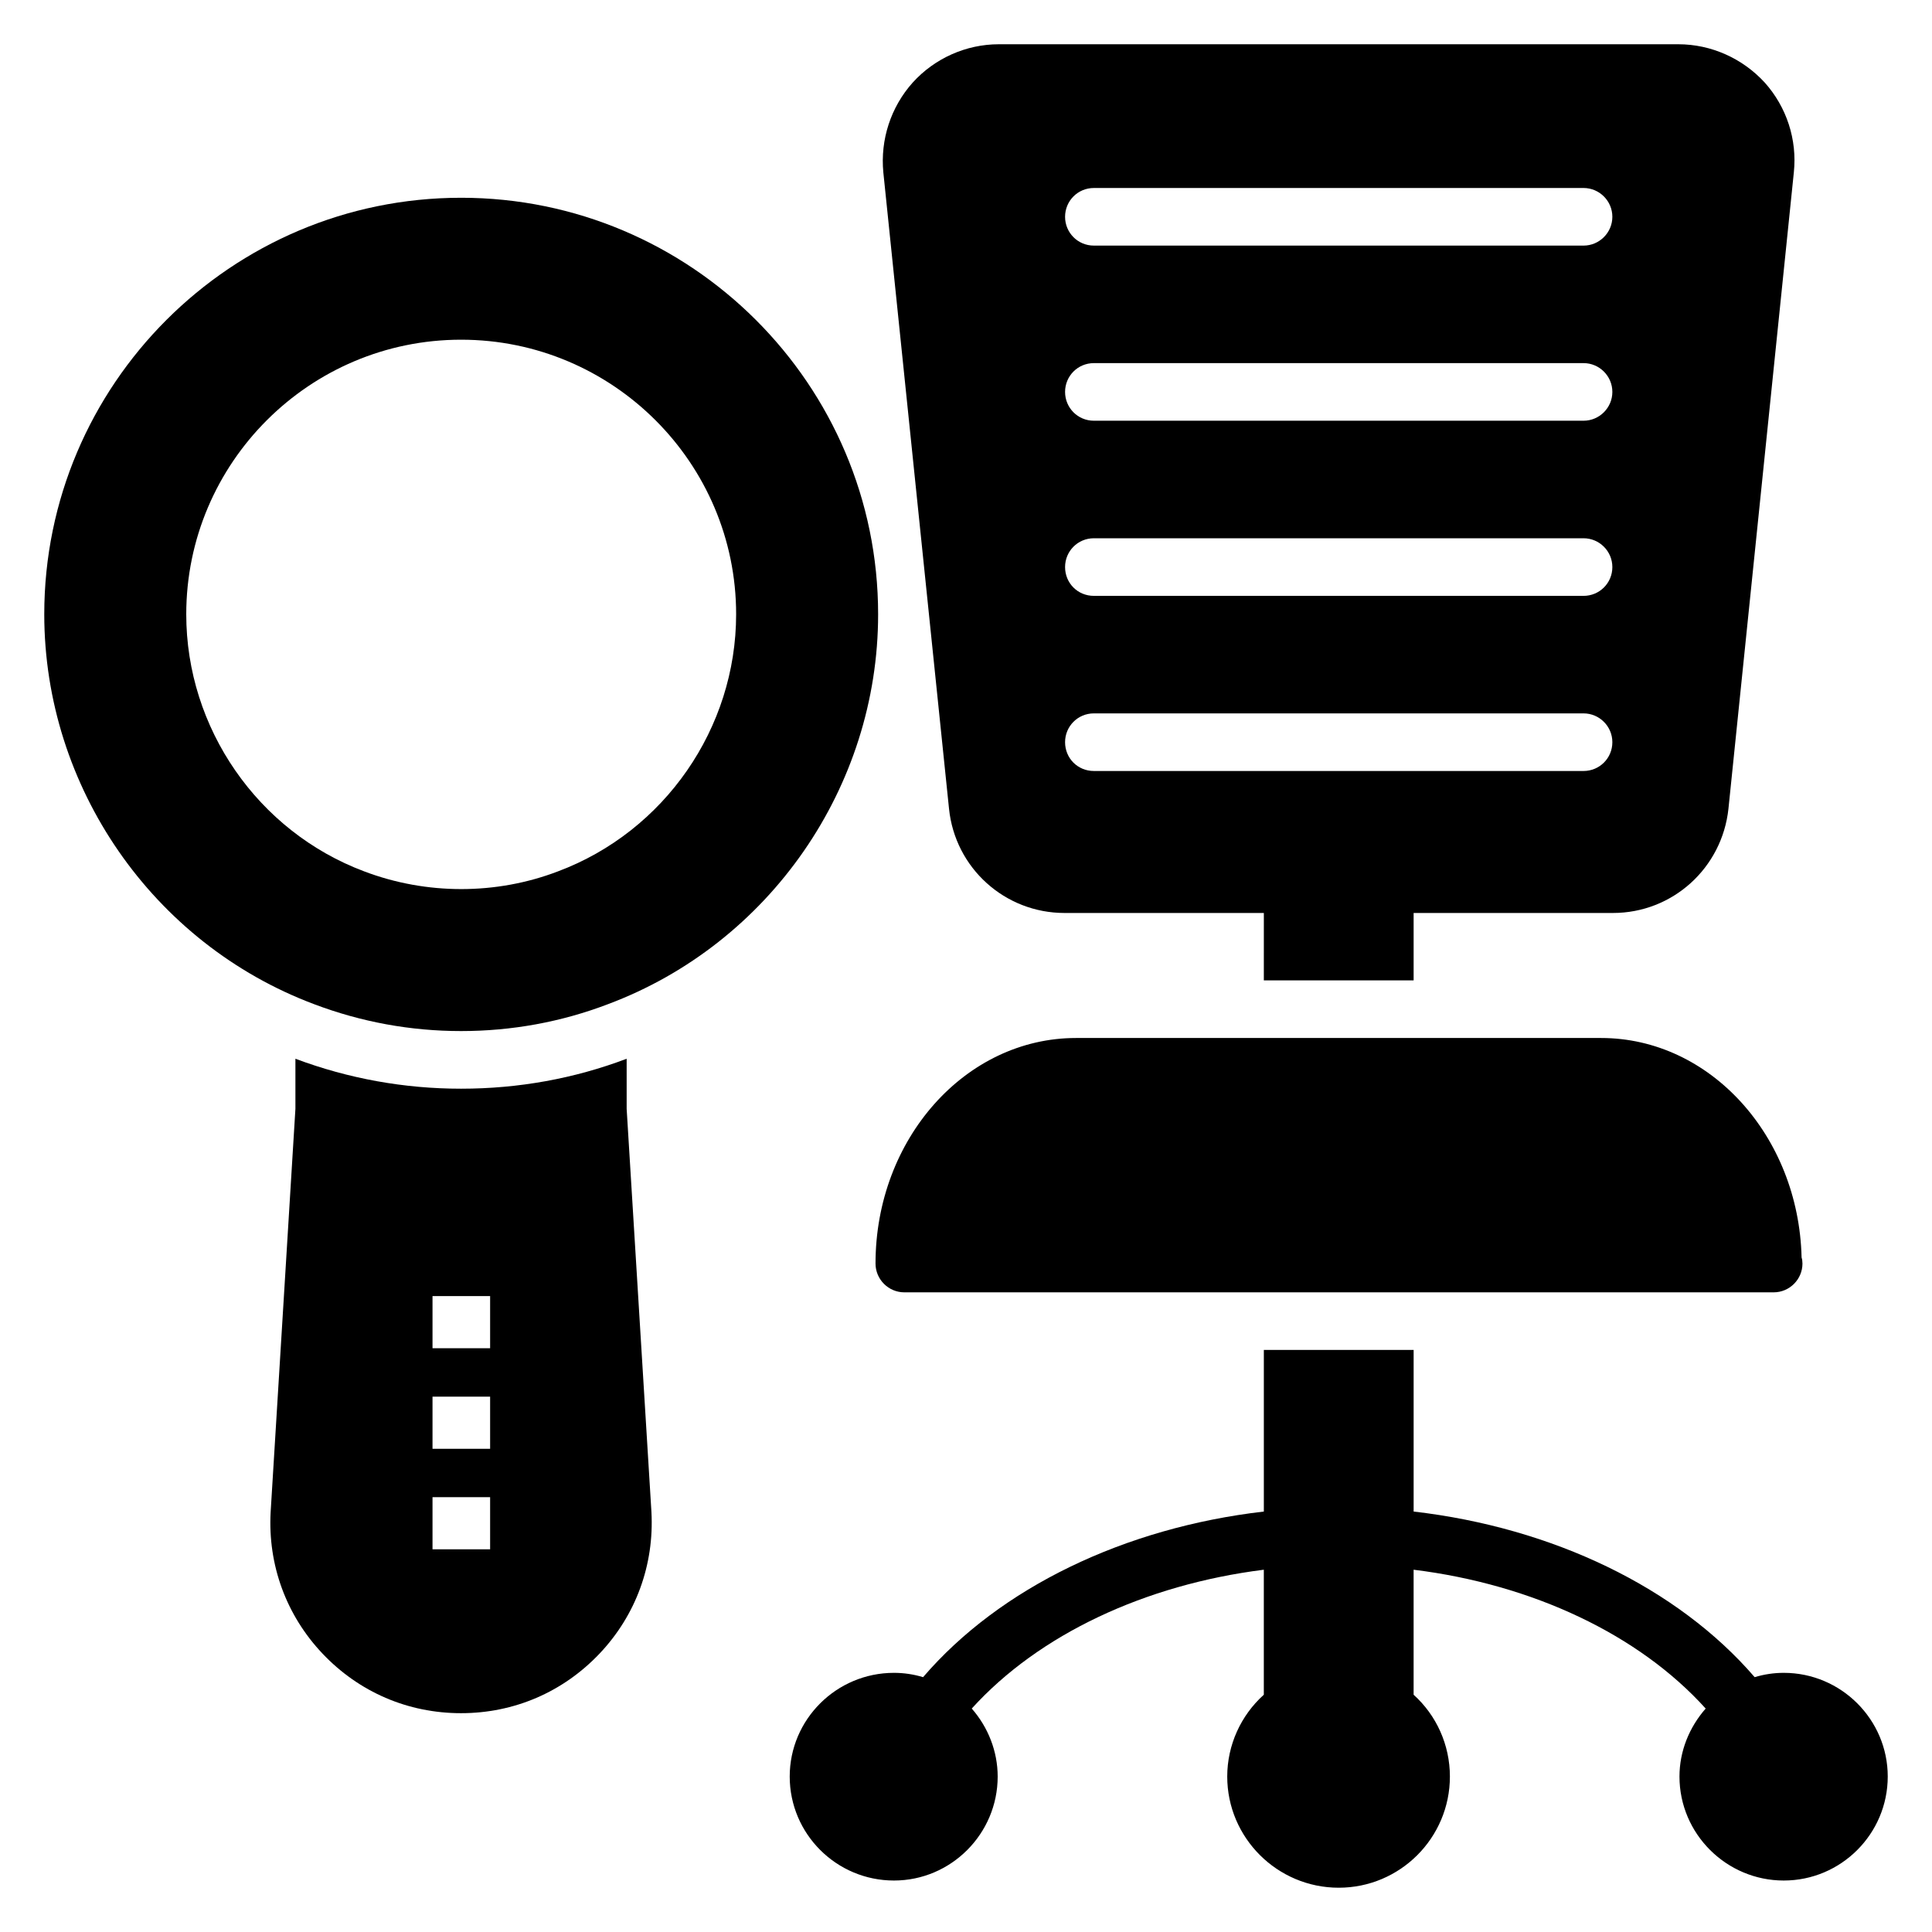
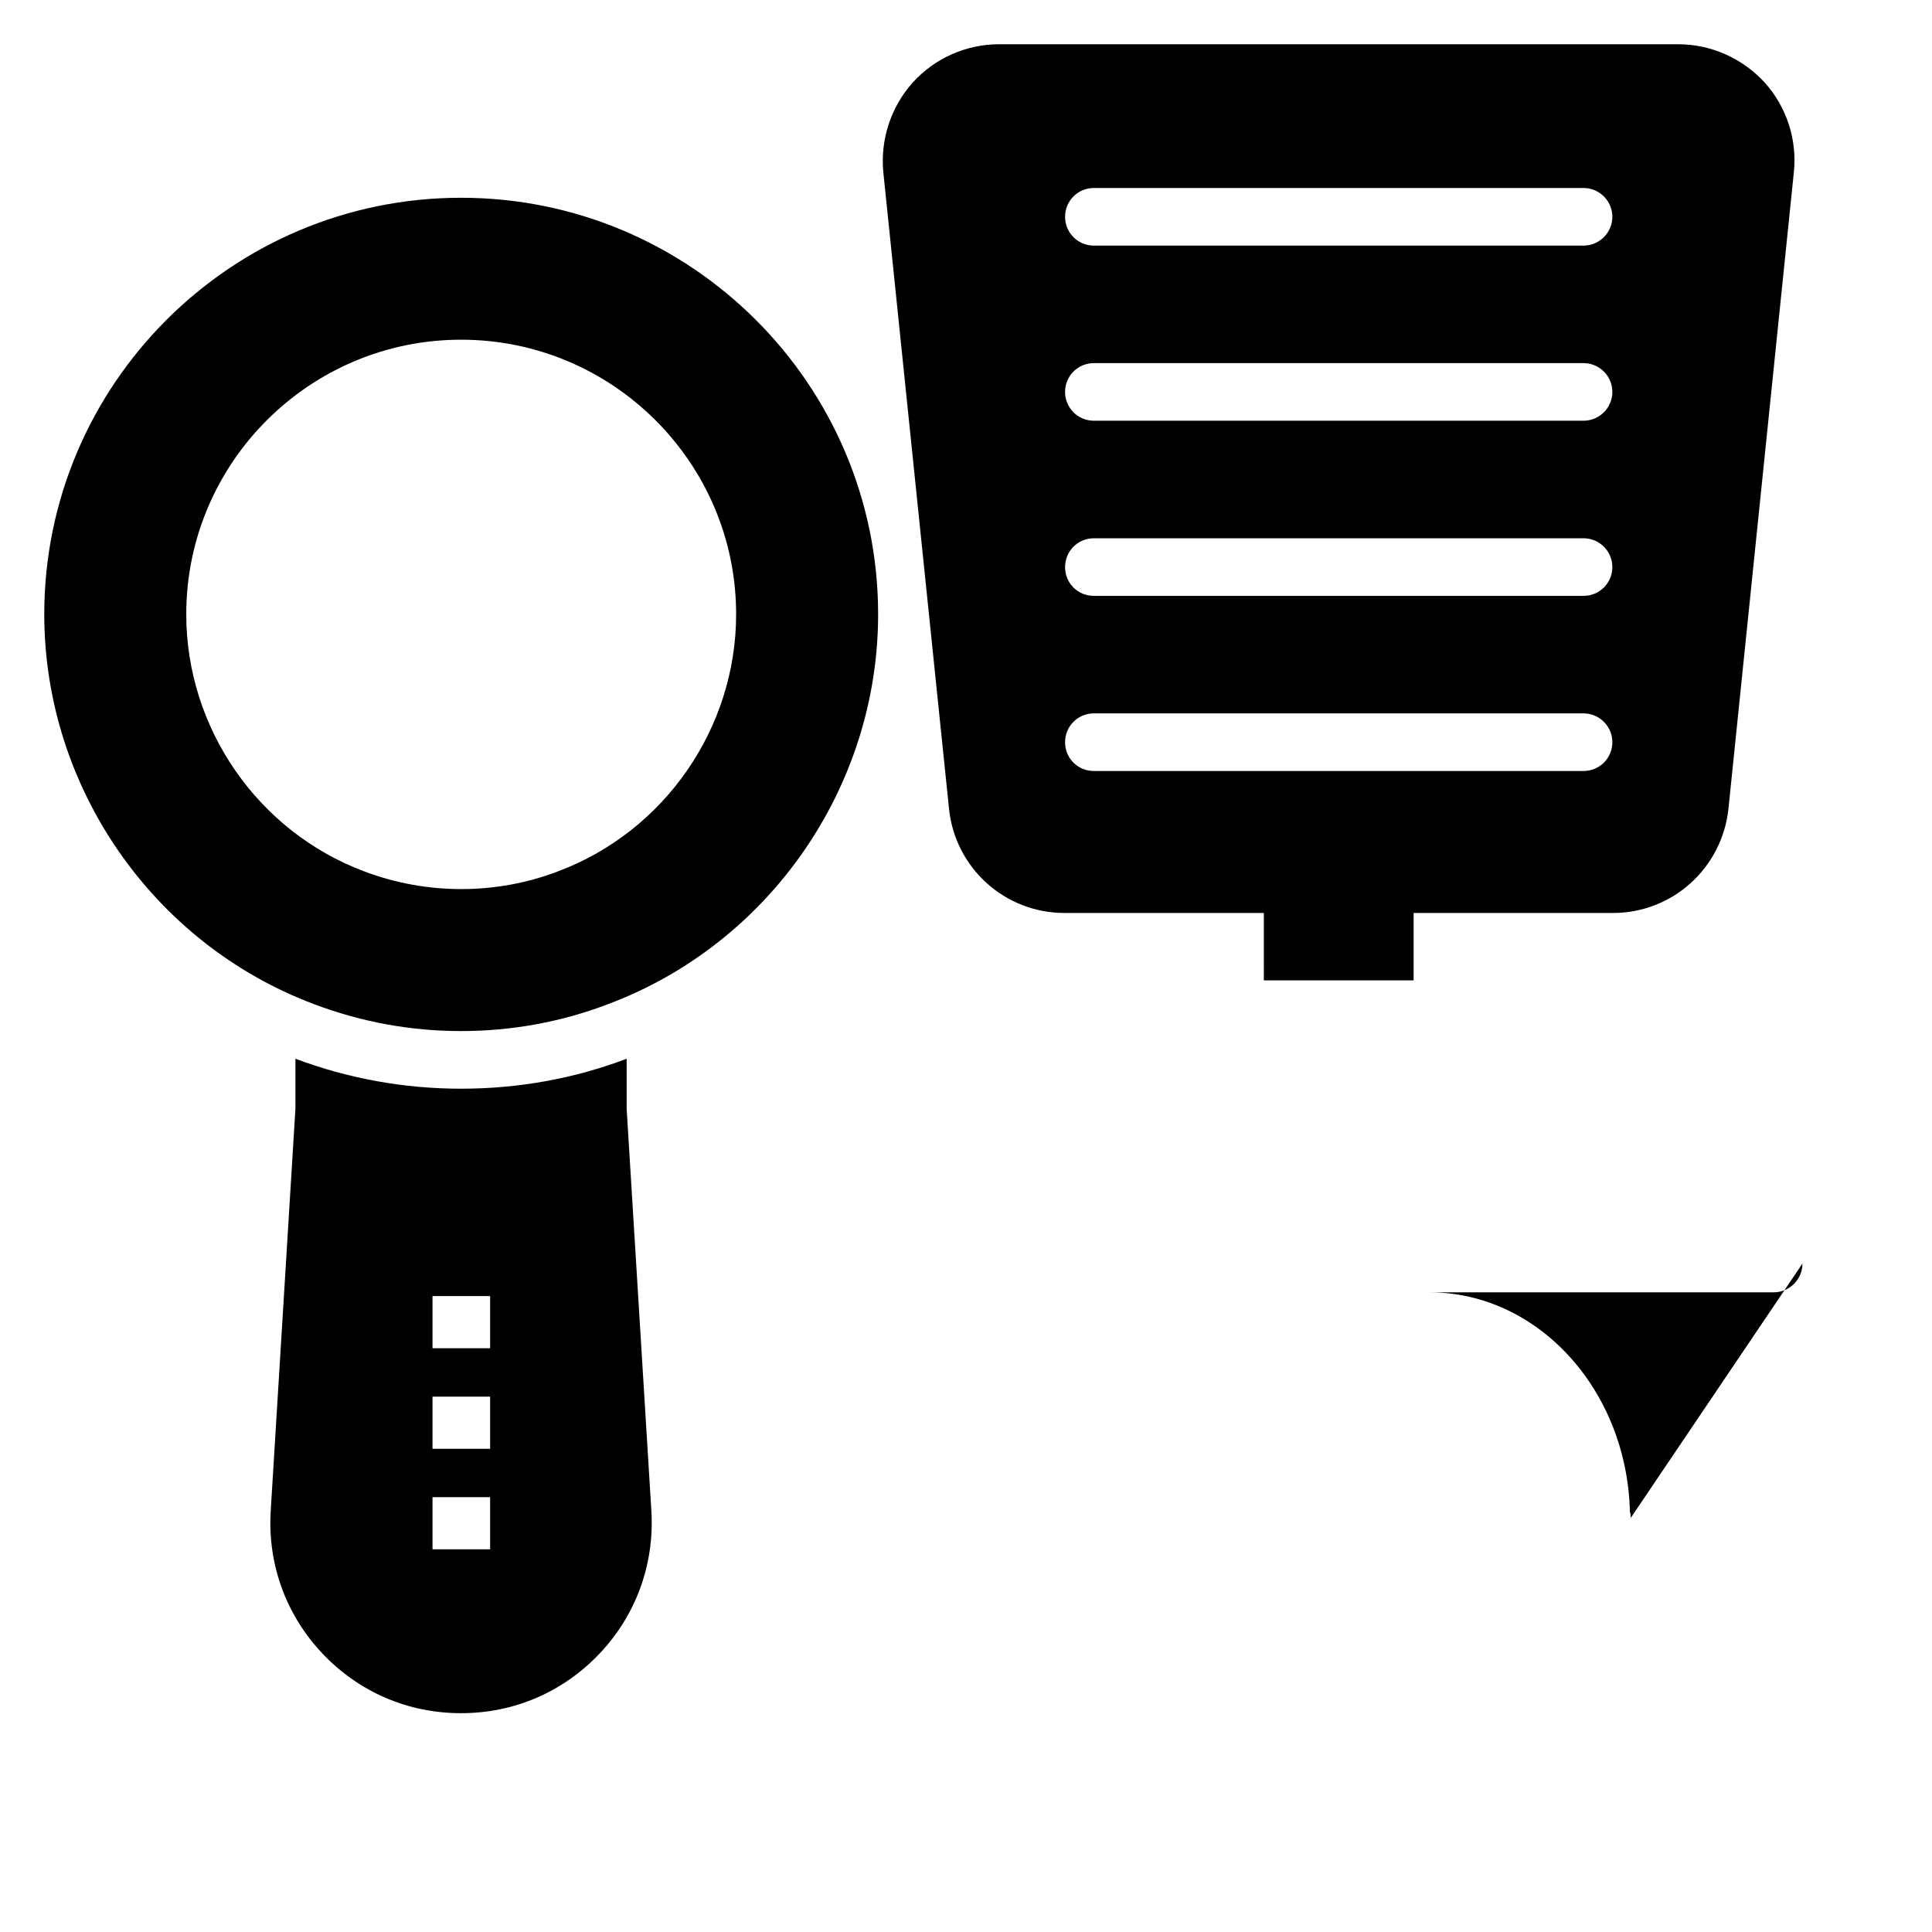
<svg xmlns="http://www.w3.org/2000/svg" fill="#000000" width="800px" height="800px" version="1.1" viewBox="144 144 512 512">
  <g>
-     <path d="m621.67 478.85c0 4.199-3.434 7.633-7.633 7.633h-0.152-230.23c-4.199 0-7.633-3.434-7.633-7.633 0-32.977 23.816-59.77 53.129-59.77h139.16c28.855 0 52.367 25.953 53.129 58.168 0.152 0.457 0.227 0.992 0.227 1.602z" />
+     <path d="m621.67 478.85c0 4.199-3.434 7.633-7.633 7.633h-0.152-230.23h139.16c28.855 0 52.367 25.953 53.129 58.168 0.152 0.457 0.227 0.992 0.227 1.602z" />
    <path d="m611.67 165.88c-5.875-6.41-14.195-10.152-22.898-10.152h-180.07c-8.703 0-17.023 3.742-22.824 10.152-5.801 6.488-8.625 15.113-7.785 23.816l17.406 168.62c1.602 15.727 14.809 27.633 30.609 27.633h52.824l-0.004 17.863h39.695v-17.863h52.824c15.801 0 28.93-11.91 30.609-27.633l17.328-168.62c0.918-8.703-1.91-17.328-7.711-23.816zm-48.012 182.44h-129.77c-4.273 0-7.633-3.359-7.633-7.633 0-4.199 3.359-7.633 7.633-7.633h129.77c4.199 0 7.633 3.434 7.633 7.633 0 4.273-3.438 7.633-7.633 7.633zm0-46.41h-129.77c-4.273 0-7.633-3.359-7.633-7.633 0-4.199 3.359-7.633 7.633-7.633h129.77c4.199 0 7.633 3.434 7.633 7.633 0 4.273-3.438 7.633-7.633 7.633zm0-46.414h-129.77c-4.273 0-7.633-3.434-7.633-7.633s3.359-7.633 7.633-7.633h129.77c4.199 0 7.633 3.434 7.633 7.633s-3.438 7.633-7.633 7.633zm0-46.41h-129.77c-4.273 0-7.633-3.434-7.633-7.633s3.359-7.633 7.633-7.633h129.77c4.199 0 7.633 3.434 7.633 7.633 0 4.195-3.438 7.633-7.633 7.633z" />
    <path d="m266.18 196.41c-60.902 0-110.45 49.512-110.45 110.38 0 45.75 28.738 87.27 71.488 103.32 12.5 4.734 25.613 7.133 38.965 7.133 13.441 0 26.555-2.398 38.934-7.125 42.828-16.043 71.594-57.562 71.594-103.33 0-60.863-49.578-110.38-110.53-110.38zm25.672 178.52c-16.297 6.231-34.793 6.273-51.352-0.012-28.199-10.582-47.141-37.961-47.141-68.121 0-40.125 32.672-72.773 72.832-72.773 40.188 0 72.891 32.648 72.891 72.773-0.004 30.176-18.969 57.547-47.23 68.133z" />
-     <path d="m644.27 614.8c0 15.191-12.367 27.559-27.559 27.559-15.191 0-27.633-12.367-27.633-27.559 0-6.719 2.594-13.055 6.945-18.016-17.711-19.617-45.875-32.898-77.402-36.793v33.129c6.031 5.422 9.617 13.281 9.617 21.68 0 16.258-13.207 29.465-29.465 29.465-16.258 0-29.543-13.207-29.543-29.465 0-8.32 3.59-16.184 9.695-21.68v-33.129c-31.527 3.969-59.617 17.176-77.402 36.793 4.352 4.961 6.871 11.375 6.871 18.016 0 15.191-12.367 27.559-27.48 27.559-15.266 0-27.633-12.367-27.633-27.559 0-15.113 12.367-27.48 27.633-27.48 2.594 0 5.191 0.383 7.711 1.145 20.383-23.738 53.434-39.617 90.305-43.891v-42.824h39.695v42.824c36.871 4.273 69.922 20.152 90.379 43.891 2.519-0.762 5.113-1.145 7.711-1.145 15.188 0 27.555 12.367 27.555 27.48z" />
    <path d="m310.07 437.86v-13.281c-13.895 5.266-28.703 7.938-43.891 7.938-15.039 0-29.848-2.672-43.891-7.938v13.281l-6.566 106.87c-0.762 13.969 4.121 27.328 13.738 37.48 9.695 10.23 22.672 15.801 36.719 15.801s27.023-5.574 36.719-15.801c9.617-10.152 14.504-23.512 13.738-37.555zm-36.184 116.72h-15.266v-13.816h15.266zm0-26.641h-15.266v-13.816h15.266zm0-26.645h-15.266v-13.816h15.266z" />
  </g>
</svg>